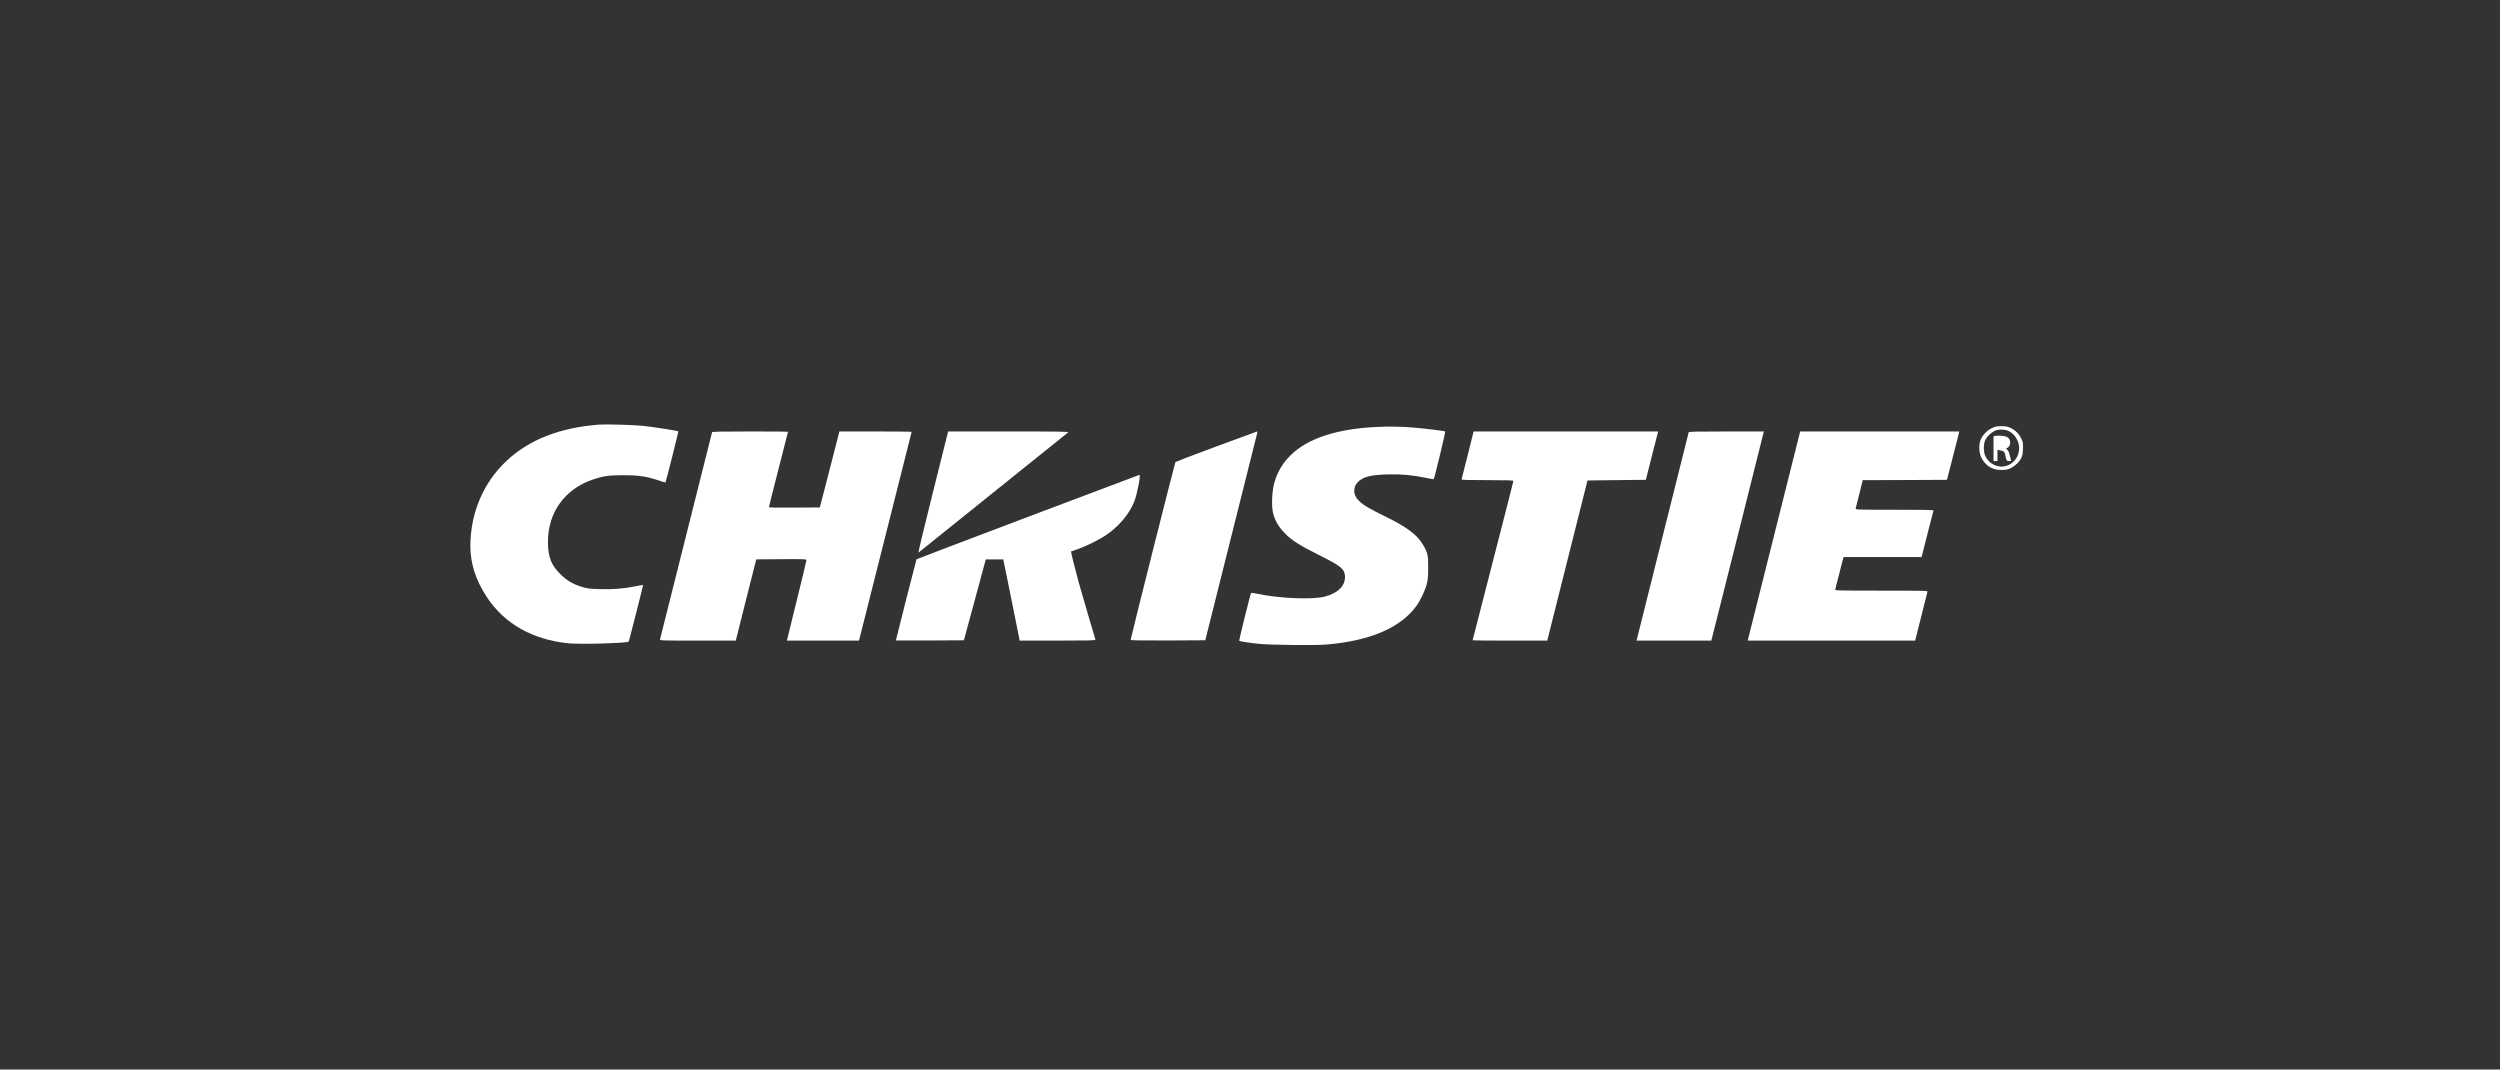
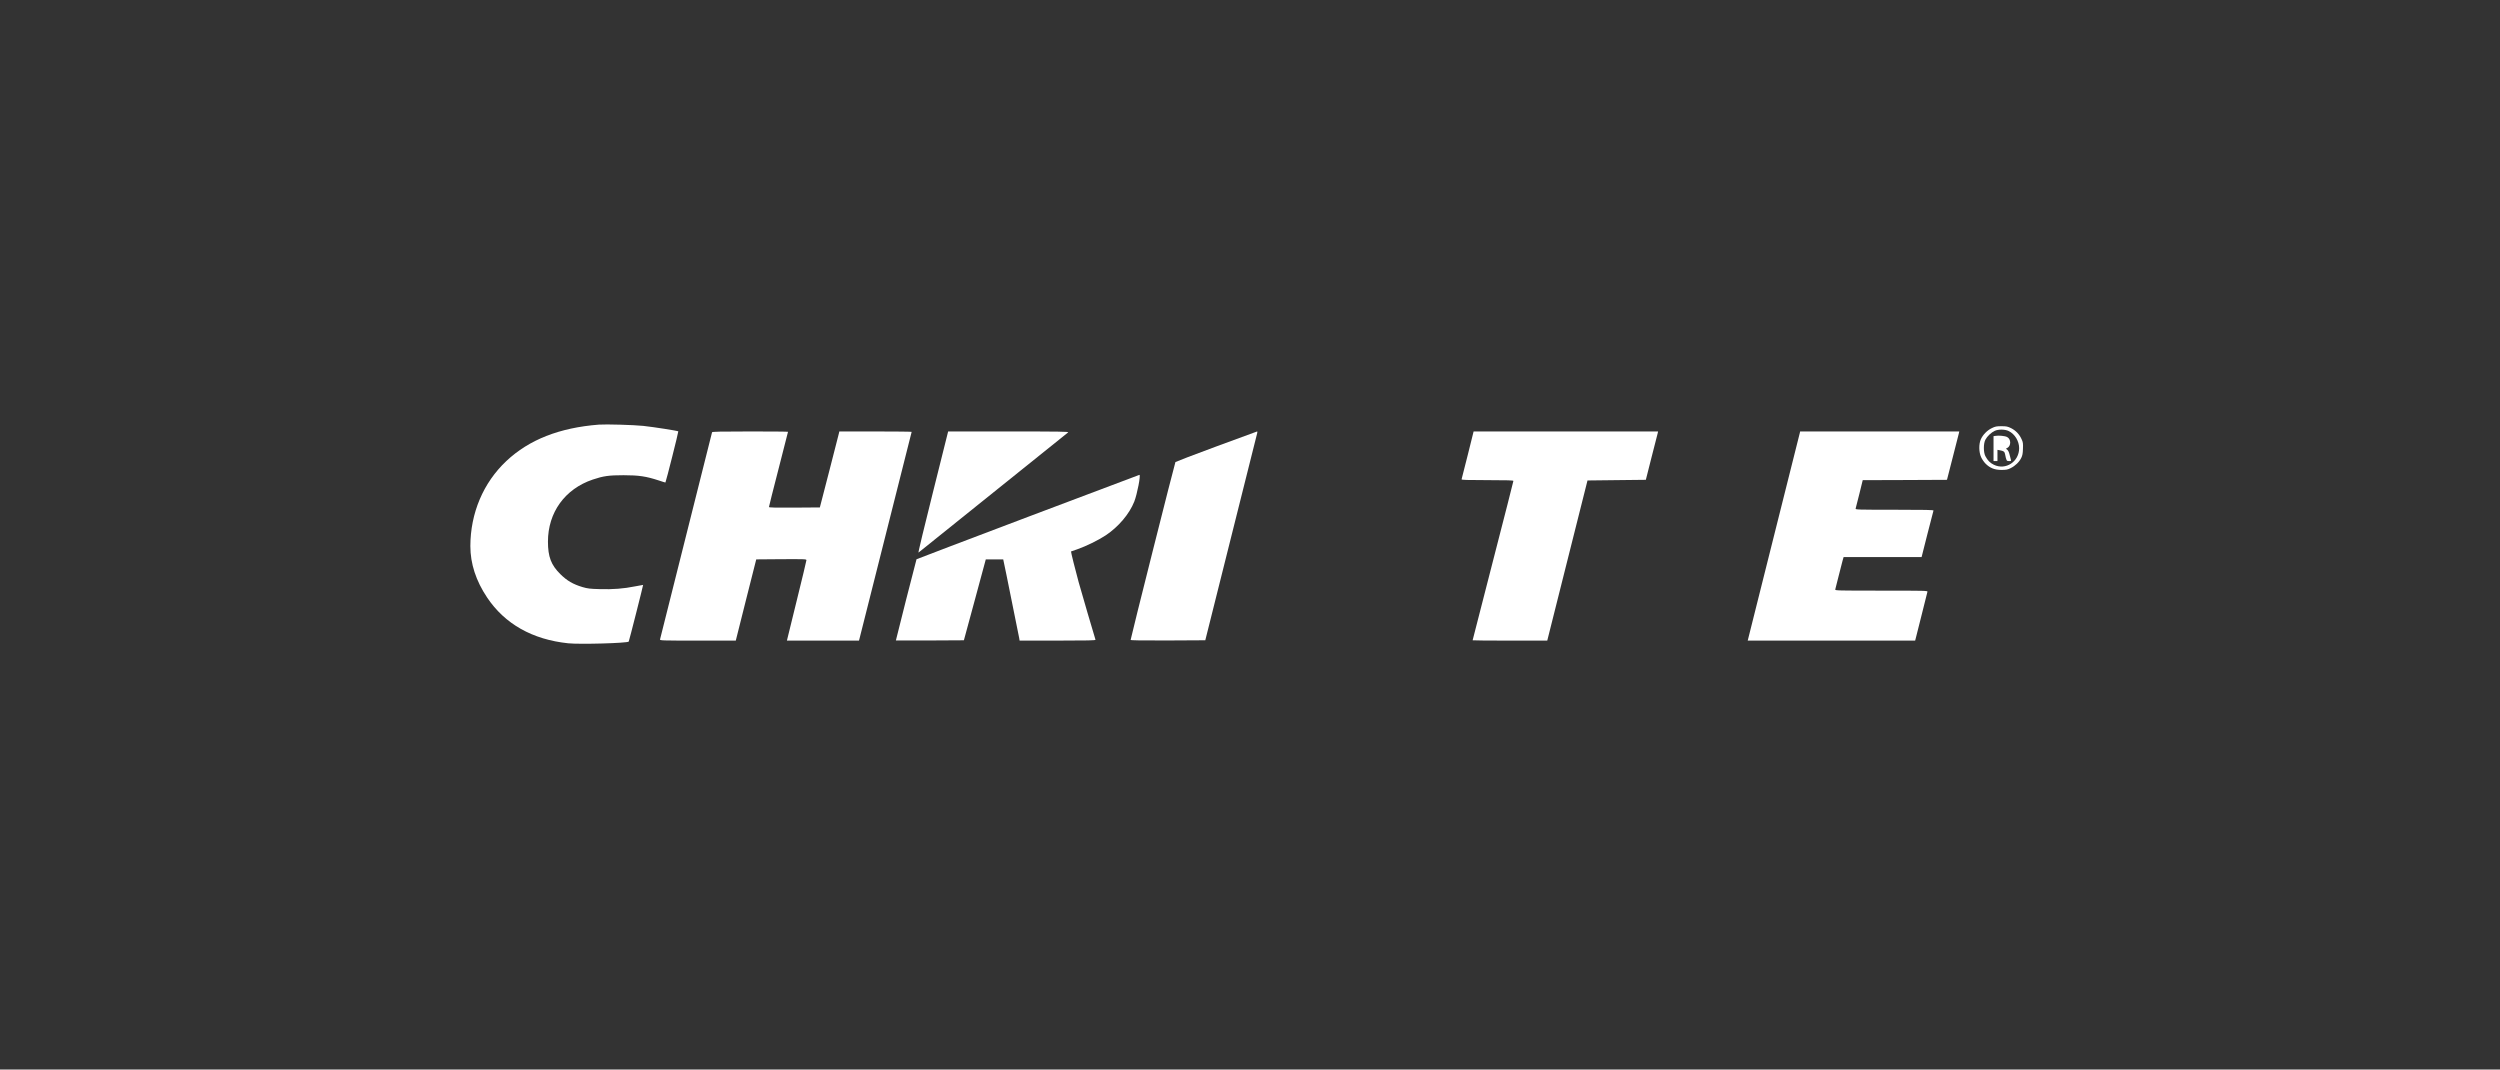
<svg xmlns="http://www.w3.org/2000/svg" width="187" height="80" viewBox="0 0 187 80" fill="none">
  <rect x="0" y="0" width="187" height="80" fill="#333333" stroke="none" />
  <path d="M44.799 31.762C41.847 31.993 39.575 32.888 37.878 34.482C36.147 36.11 35.188 38.384 35.183 40.848C35.183 42.161 35.601 43.446 36.437 44.695C37.76 46.672 39.826 47.839 42.507 48.119C43.388 48.207 46.905 48.11 47.028 47.992C47.052 47.972 48.12 43.766 48.105 43.751C48.096 43.747 47.829 43.796 47.505 43.86C46.659 44.032 45.838 44.096 44.864 44.066C44.131 44.047 43.954 44.026 43.57 43.913C42.861 43.701 42.404 43.431 41.917 42.949C41.223 42.265 40.987 41.65 40.987 40.514C40.987 38.329 42.256 36.574 44.341 35.87C45.128 35.605 45.541 35.546 46.644 35.546C47.78 35.546 48.331 35.629 49.266 35.935C49.542 36.029 49.767 36.097 49.773 36.093C49.822 36.01 50.762 32.29 50.737 32.266C50.688 32.221 48.937 31.946 48.12 31.857C47.435 31.782 45.315 31.723 44.799 31.762Z" fill="white" />
-   <path d="M103.021 31.934C100 32.066 97.772 32.805 96.512 34.078C95.912 34.683 95.539 35.328 95.317 36.125C95.145 36.734 95.1 37.832 95.218 38.348C95.351 38.903 95.607 39.366 96.054 39.833C96.581 40.394 97.171 40.773 98.647 41.511C100.27 42.323 100.551 42.539 100.6 43.046C100.669 43.774 100.114 44.359 99.1 44.625C98.195 44.866 95.671 44.763 94.072 44.419C93.718 44.341 93.6 44.331 93.576 44.375C93.517 44.473 92.666 47.906 92.695 47.936C92.735 47.976 93.576 48.104 94.216 48.163C95.082 48.246 98.294 48.281 99.135 48.217C102.411 47.957 104.714 46.987 105.919 45.364C106.228 44.946 106.583 44.218 106.715 43.711C106.803 43.386 106.824 43.175 106.828 42.48C106.833 41.531 106.794 41.349 106.45 40.764C106.017 40.011 105.264 39.445 103.71 38.678C102.47 38.068 102.047 37.827 101.742 37.551C101.438 37.275 101.3 37.02 101.3 36.73C101.3 36.444 101.369 36.272 101.561 36.07C101.944 35.667 102.52 35.52 103.784 35.485C104.816 35.456 105.604 35.529 106.642 35.74C106.956 35.809 107.227 35.854 107.242 35.844C107.296 35.785 108.137 32.301 108.102 32.273C108.058 32.233 106.557 32.051 105.726 31.982C104.807 31.905 103.937 31.89 103.021 31.934Z" fill="white" />
  <path d="M148.991 32.022C148.646 32.185 148.322 32.514 148.169 32.854C148.006 33.208 148.016 33.827 148.188 34.197C148.257 34.355 148.41 34.571 148.523 34.684C148.847 35.008 149.202 35.151 149.704 35.151C150.063 35.151 150.162 35.132 150.403 35.014C150.742 34.846 151.038 34.561 151.19 34.251C151.278 34.074 151.308 33.916 151.317 33.567C151.332 33.168 151.322 33.08 151.214 32.849C151.046 32.48 150.781 32.204 150.432 32.027C150.166 31.899 150.082 31.88 149.709 31.88C149.345 31.879 149.241 31.899 148.991 32.022ZM150.255 32.244C150.708 32.465 151.032 32.997 151.032 33.523C151.032 34.537 150.023 35.196 149.138 34.763C148.852 34.621 148.68 34.449 148.508 34.123C148.355 33.838 148.355 33.174 148.508 32.889C148.645 32.628 148.94 32.352 149.211 32.225C149.482 32.101 149.975 32.105 150.255 32.244Z" fill="white" />
  <path d="M149.253 32.604L149.116 32.624V33.559V34.489H149.263H149.41V34.071V33.648L149.597 33.682C149.868 33.732 149.941 33.781 149.975 33.958C150.079 34.47 150.088 34.49 150.275 34.49C150.433 34.49 150.447 34.48 150.413 34.377C150.393 34.318 150.349 34.145 150.314 33.998C150.279 33.84 150.21 33.693 150.146 33.644L150.043 33.561L150.146 33.506C150.442 33.349 150.432 32.842 150.132 32.69C149.977 32.604 149.5 32.56 149.253 32.604Z" fill="white" />
  <path d="M53.262 32.333C53.252 32.367 52.376 35.85 51.318 40.071C50.261 44.291 49.385 47.784 49.37 47.829C49.346 47.912 49.503 47.917 52.188 47.917H55.037L55.8 44.877L56.567 41.842L58.442 41.827C60.208 41.818 60.321 41.822 60.321 41.901C60.321 41.95 59.991 43.322 59.589 44.95L58.861 47.917H61.556H64.252L64.301 47.73C64.493 46.987 68.192 32.328 68.192 32.303C68.192 32.288 66.977 32.273 65.486 32.273H62.781L62.752 32.406C62.732 32.484 62.402 33.759 62.024 35.25L61.325 37.956L59.421 37.97C57.99 37.98 57.517 37.965 57.517 37.926C57.517 37.891 57.837 36.617 58.231 35.092C58.625 33.571 58.944 32.312 58.944 32.298C58.944 32.283 57.67 32.273 56.115 32.273C53.892 32.273 53.276 32.288 53.262 32.333Z" fill="white" />
  <path d="M69.784 36.824C69.154 39.327 68.668 41.359 68.702 41.335C68.924 41.163 79.839 32.391 79.898 32.342C79.957 32.283 79.249 32.274 75.446 32.274H70.921L69.784 36.824Z" fill="white" />
  <path d="M90.981 33.394C89.323 34.008 87.946 34.535 87.922 34.56C87.882 34.605 84.572 47.74 84.572 47.862C84.572 47.902 85.305 47.912 87.362 47.907L90.156 47.892L92.084 40.193C93.146 35.958 94.027 32.445 94.042 32.382C94.056 32.322 94.051 32.273 94.032 32.273C94.007 32.277 92.639 32.779 90.981 33.394Z" fill="white" />
  <path d="M109.789 34.03C109.548 34.999 109.341 35.821 109.326 35.851C109.312 35.9 109.715 35.914 111.254 35.914C112.769 35.914 113.202 35.929 113.202 35.974C113.202 36.008 112.518 38.699 111.677 41.951C110.841 45.203 110.152 47.879 110.152 47.894C110.152 47.908 111.406 47.918 112.946 47.918H115.735L117.24 41.926L118.745 35.939L120.925 35.914L123.109 35.89L123.532 34.218C123.768 33.298 123.974 32.486 123.995 32.408L124.024 32.275H117.127H110.225L109.789 34.03Z" fill="white" />
-   <path d="M126.314 32.333C126.304 32.367 125.419 35.889 124.356 40.155L122.413 47.918H125.212H128.006L128.055 47.731C128.079 47.632 128.965 44.11 130.023 39.909L131.936 32.274H129.138C126.939 32.273 126.329 32.288 126.314 32.333Z" fill="white" />
  <path d="M134.626 32.382C134.611 32.446 133.725 35.963 132.663 40.204L130.729 47.918H136.991H143.253L143.302 47.731C143.331 47.632 143.529 46.831 143.75 45.95C143.967 45.069 144.159 44.312 144.173 44.263C144.198 44.185 144.011 44.18 140.725 44.18C137.439 44.18 137.252 44.175 137.276 44.092C137.291 44.047 137.404 43.6 137.527 43.098C137.65 42.597 137.787 42.07 137.827 41.927L137.901 41.671H140.818H143.735L144.168 39.959C144.404 39.019 144.61 38.223 144.625 38.188C144.64 38.144 144.04 38.129 141.708 38.129C138.938 38.129 138.777 38.124 138.801 38.041C138.815 37.996 138.938 37.5 139.081 36.938L139.332 35.916L142.485 35.906L145.634 35.891L146.062 34.219C146.298 33.299 146.504 32.487 146.524 32.409L146.553 32.276H140.601H134.649L134.626 32.382Z" fill="white" />
  <path d="M76.885 38.664C72.319 40.391 68.571 41.818 68.556 41.832C68.537 41.851 67.026 47.799 67.012 47.907C67.012 47.912 68.158 47.912 69.555 47.907L72.099 47.893L72.92 44.867L73.737 41.842H74.391H75.041L75.282 42.997C75.597 44.523 76.197 47.499 76.236 47.73L76.265 47.917H79.114C81.372 47.917 81.957 47.903 81.943 47.853C81.888 47.706 80.861 44.183 80.683 43.543C80.457 42.731 80.093 41.261 80.112 41.25C80.117 41.245 80.334 41.172 80.59 41.083C81.239 40.856 82.154 40.409 82.705 40.045C83.66 39.41 84.477 38.447 84.845 37.516C85.062 36.956 85.342 35.514 85.228 35.519C85.208 35.525 81.449 36.937 76.885 38.664Z" fill="white" />
</svg>